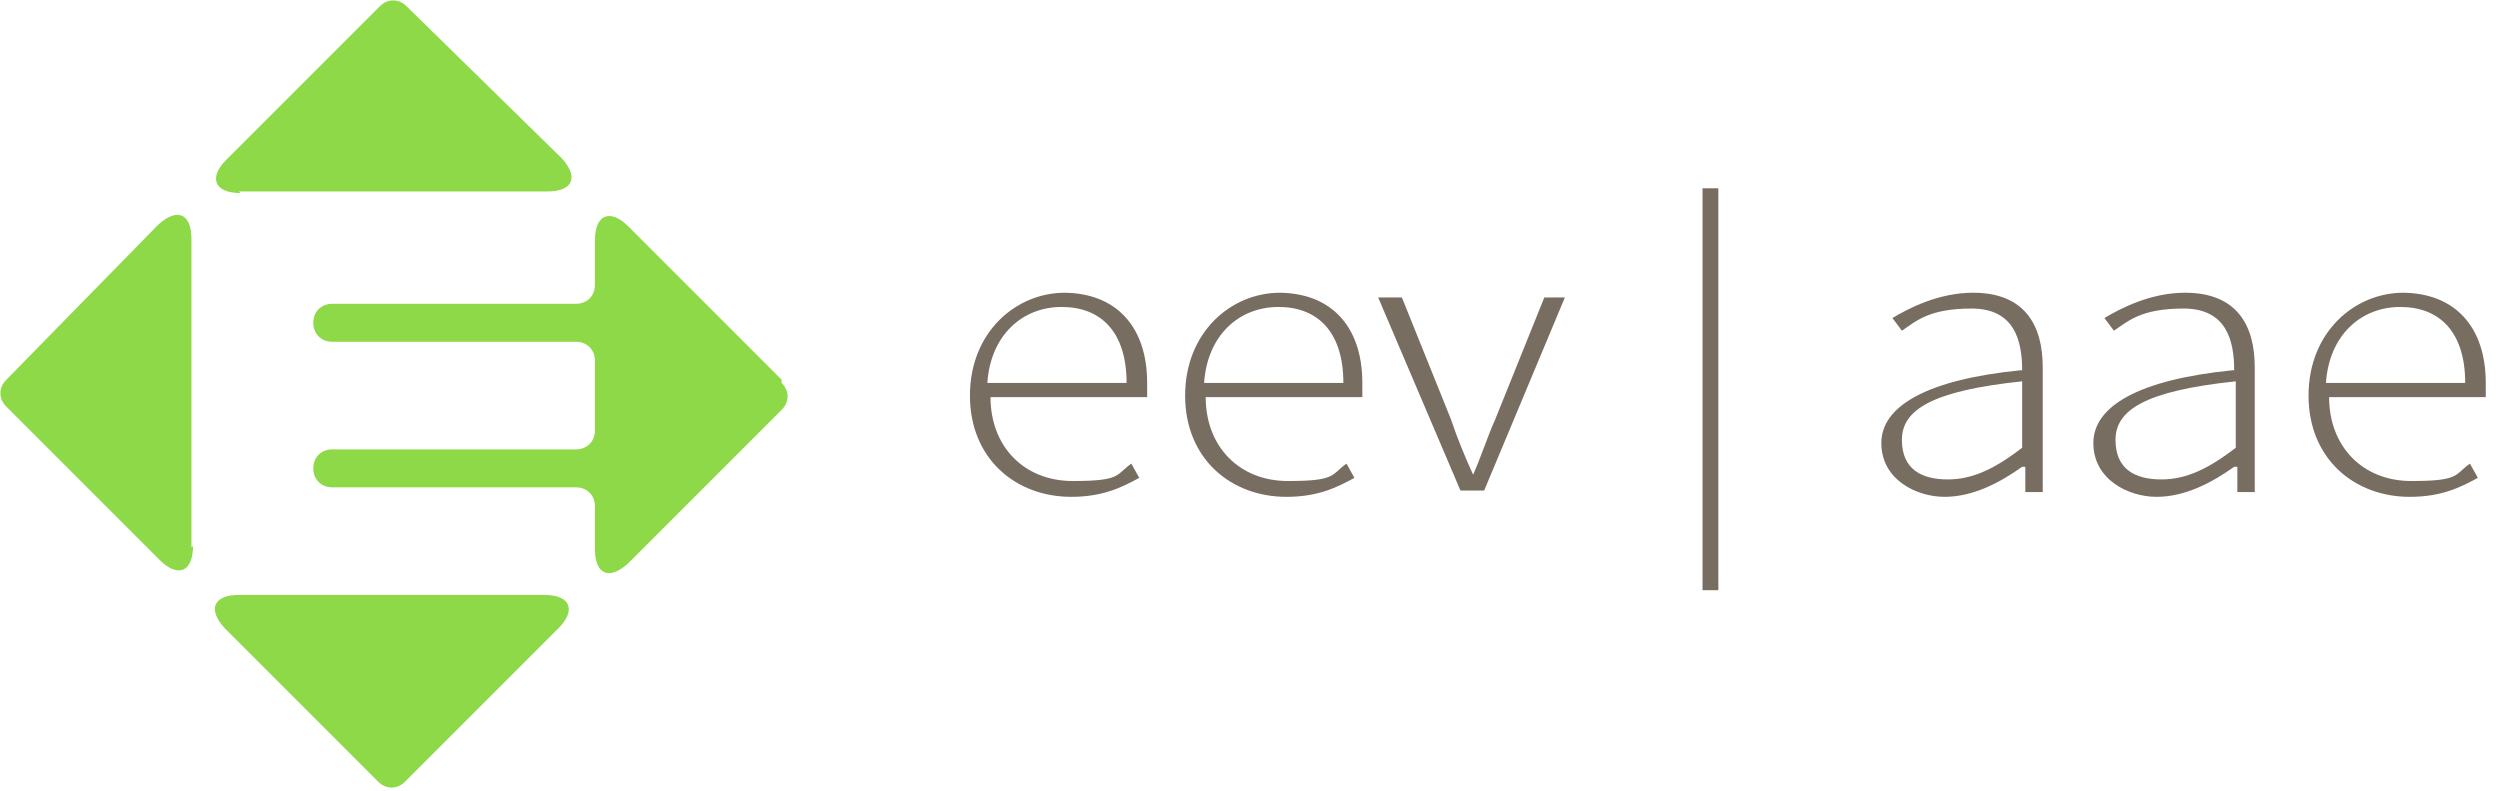
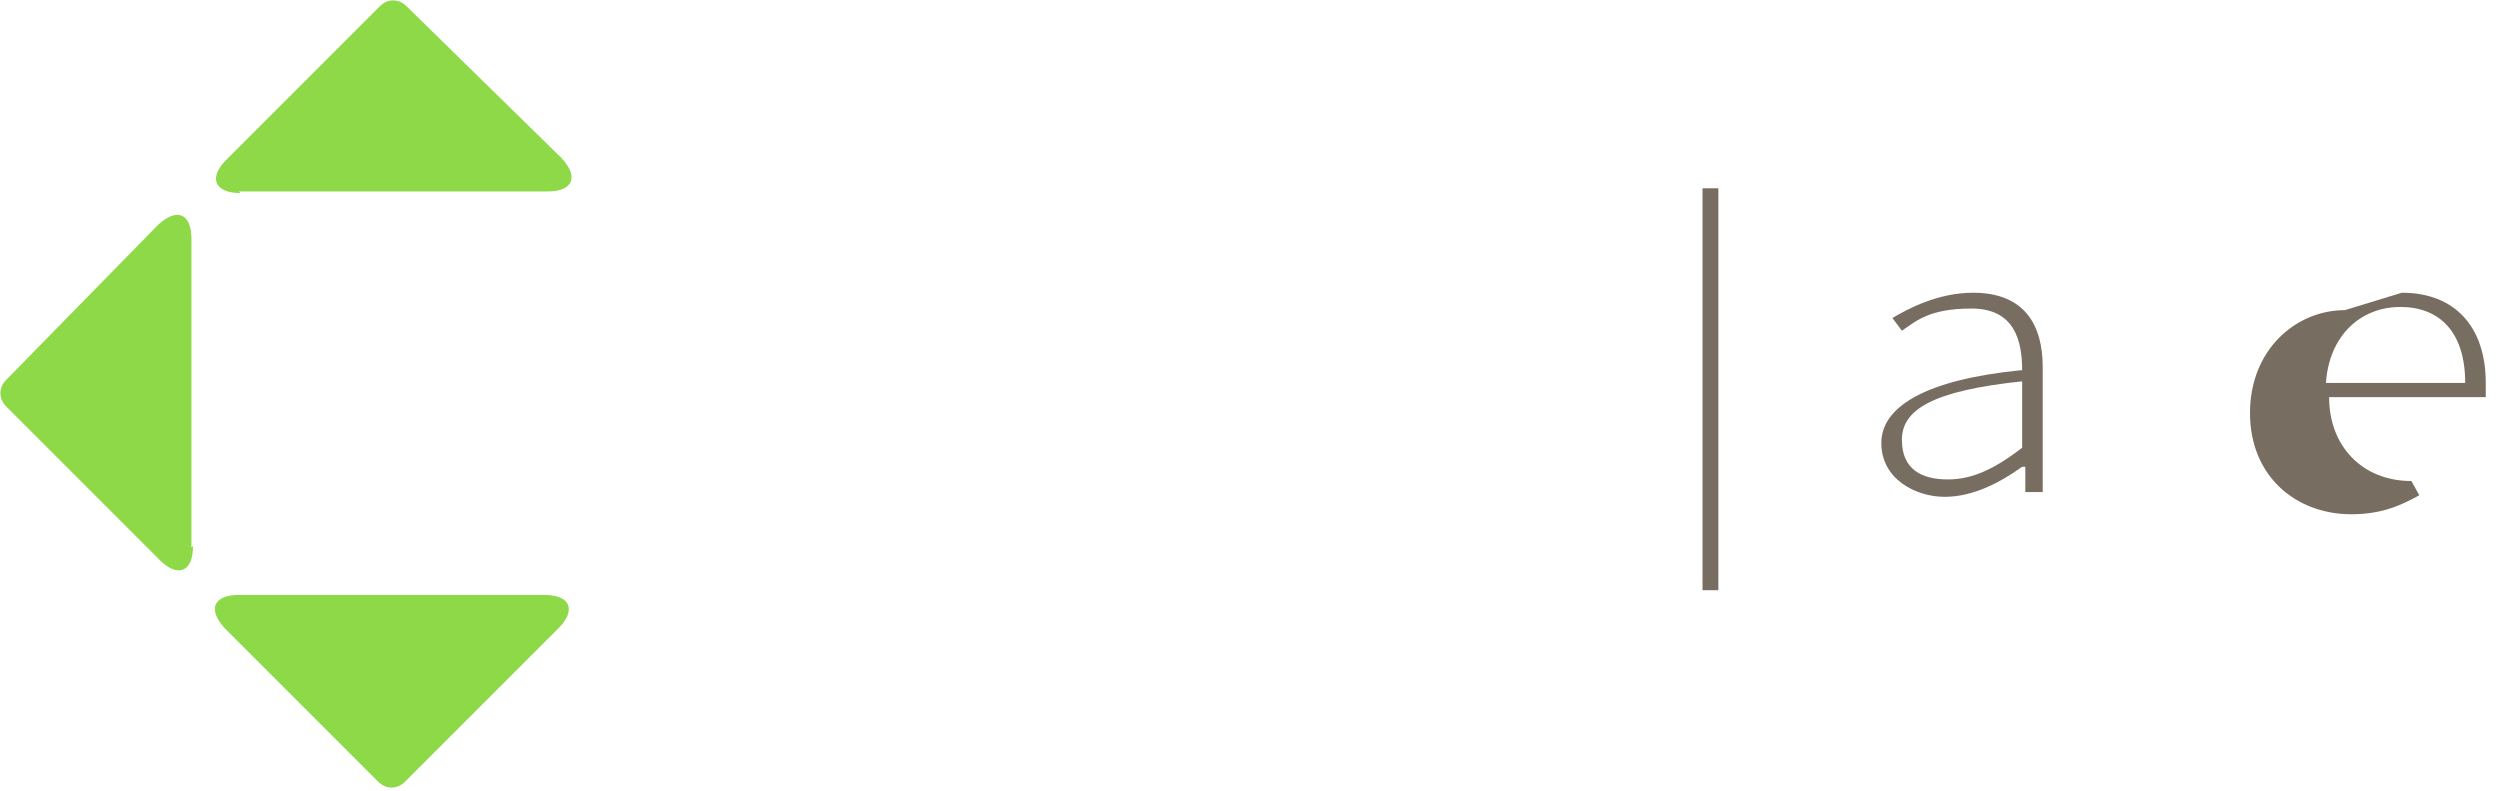
<svg xmlns="http://www.w3.org/2000/svg" id="Calque_2" data-name="Calque 2" version="1.1" viewBox="0 0 158 50">
  <defs>
    <style>
      .cls-1 {
        fill: #786d61;
      }

      .cls-1, .cls-2 {
        stroke-width: 0px;
      }

      .cls-2 {
        fill: #8dd948;
      }
    </style>
  </defs>
  <g id="Calque_1-2" data-name="Calque 1-2">
    <path class="cls-2" d="M15.1,12.1h19.5c1.6,0,2-.9.9-2.1L25.7.4c-.5-.5-1.2-.5-1.7,0l-9.7,9.7c-1.1,1.1-.8,2.1.9,2.1h0Z" />
    <path class="cls-2" d="M12.1,34.6V15.1c0-1.6-.9-2-2.1-.9L.4,24c-.5.5-.5,1.2,0,1.7l9.7,9.7c1.1,1.1,2.1.8,2.1-.9h0Z" />
    <path class="cls-2" d="M34.6,37.6H15.1c-1.6,0-2,.9-.9,2.1l9.7,9.7c.5.5,1.2.5,1.7,0l9.7-9.7c1.1-1.1.8-2.1-.9-2.1h0Z" />
-     <path class="cls-2" d="M49.4,24l-9.7-9.7c-1.1-1.1-2.1-.8-2.1.9v2.8c0,.7-.5,1.2-1.2,1.2h-15.4c-.7,0-1.2.5-1.2,1.2h0c0,.7.5,1.2,1.2,1.2h15.4c.7,0,1.2.5,1.2,1.2v4.4c0,.7-.5,1.2-1.2,1.2h-15.4c-.7,0-1.2.5-1.2,1.2h0c0,.7.5,1.2,1.2,1.2h15.4c.7,0,1.2.5,1.2,1.2v2.7c0,1.6.9,2,2.1.9l9.7-9.7c.5-.5.5-1.2,0-1.7h0Z" />
-     <path class="cls-1" d="M67.2,18.5c3.3,0,5.3,2.1,5.3,5.7s0,.6,0,.9h-9.9c0,3.1,2.1,5.3,5.2,5.3s2.7-.4,3.7-1.1l.5.9c-1.1.6-2.3,1.2-4.3,1.2-3.5,0-6.4-2.4-6.4-6.4s2.9-6.5,6-6.5h0ZM71.2,24.2c0-3.2-1.6-4.8-4.1-4.8s-4.5,1.8-4.7,4.8h8.7Z" />
-     <path class="cls-1" d="M80.8,18.5c3.3,0,5.3,2.1,5.3,5.7s0,.6,0,.9h-9.9c0,3.1,2.1,5.3,5.2,5.3s2.7-.4,3.7-1.1l.5.9c-1.1.6-2.3,1.2-4.3,1.2-3.5,0-6.4-2.4-6.4-6.4s2.9-6.5,6-6.5h0ZM84.9,24.2c0-3.2-1.6-4.8-4.1-4.8s-4.5,1.8-4.7,4.8c0,0,8.7,0,8.7,0Z" />
-     <path class="cls-1" d="M87.2,18.8h1.4l3.1,7.7c.4,1.2.9,2.4,1.4,3.5h0c.5-1.1.9-2.4,1.4-3.5l3.1-7.7h1.3l-5.1,12.2h-1.5l-5.2-12.2h0Z" />
    <path class="cls-1" d="M107.6,11.9h1v25.4h-1V11.9Z" />
    <path class="cls-1" d="M127.8,23.4c0-1.9-.5-3.9-3.2-3.9s-3.5.8-4.4,1.4l-.6-.8c1-.6,2.9-1.6,5.1-1.6,3.3,0,4.4,2.1,4.4,4.7v7.9h-1.1v-1.6h-.2c-1.4,1-3.1,1.9-4.9,1.9s-4-1.1-4-3.4,2.8-4,8.8-4.6h0ZM123.1,30.3c1.6,0,3-.7,4.7-2v-4.2c-5.7.6-7.6,1.8-7.6,3.7s1.3,2.5,2.9,2.5Z" />
-     <path class="cls-1" d="M141.2,23.4c0-1.9-.5-3.9-3.2-3.9s-3.5.8-4.4,1.4l-.6-.8c1-.6,2.9-1.6,5.1-1.6,3.3,0,4.4,2.1,4.4,4.7v7.9h-1.1v-1.6h-.2c-1.4,1-3.1,1.9-4.9,1.9s-4-1.1-4-3.4,2.8-4,8.8-4.6h0ZM136.6,30.3c1.6,0,3-.7,4.7-2v-4.2c-5.7.6-7.6,1.8-7.6,3.7s1.3,2.5,2.9,2.5h0Z" />
-     <path class="cls-1" d="M151.8,18.5c3.3,0,5.3,2.1,5.3,5.7s0,.6,0,.9h-9.9c0,3.1,2.1,5.3,5.2,5.3s2.7-.4,3.7-1.1l.5.9c-1.1.6-2.3,1.2-4.3,1.2-3.5,0-6.4-2.4-6.4-6.4s2.9-6.5,6-6.5h0ZM155.8,24.2c0-3.2-1.6-4.8-4.1-4.8s-4.5,1.8-4.7,4.8h8.7Z" />
+     <path class="cls-1" d="M151.8,18.5c3.3,0,5.3,2.1,5.3,5.7s0,.6,0,.9h-9.9c0,3.1,2.1,5.3,5.2,5.3l.5.9c-1.1.6-2.3,1.2-4.3,1.2-3.5,0-6.4-2.4-6.4-6.4s2.9-6.5,6-6.5h0ZM155.8,24.2c0-3.2-1.6-4.8-4.1-4.8s-4.5,1.8-4.7,4.8h8.7Z" />
  </g>
</svg>